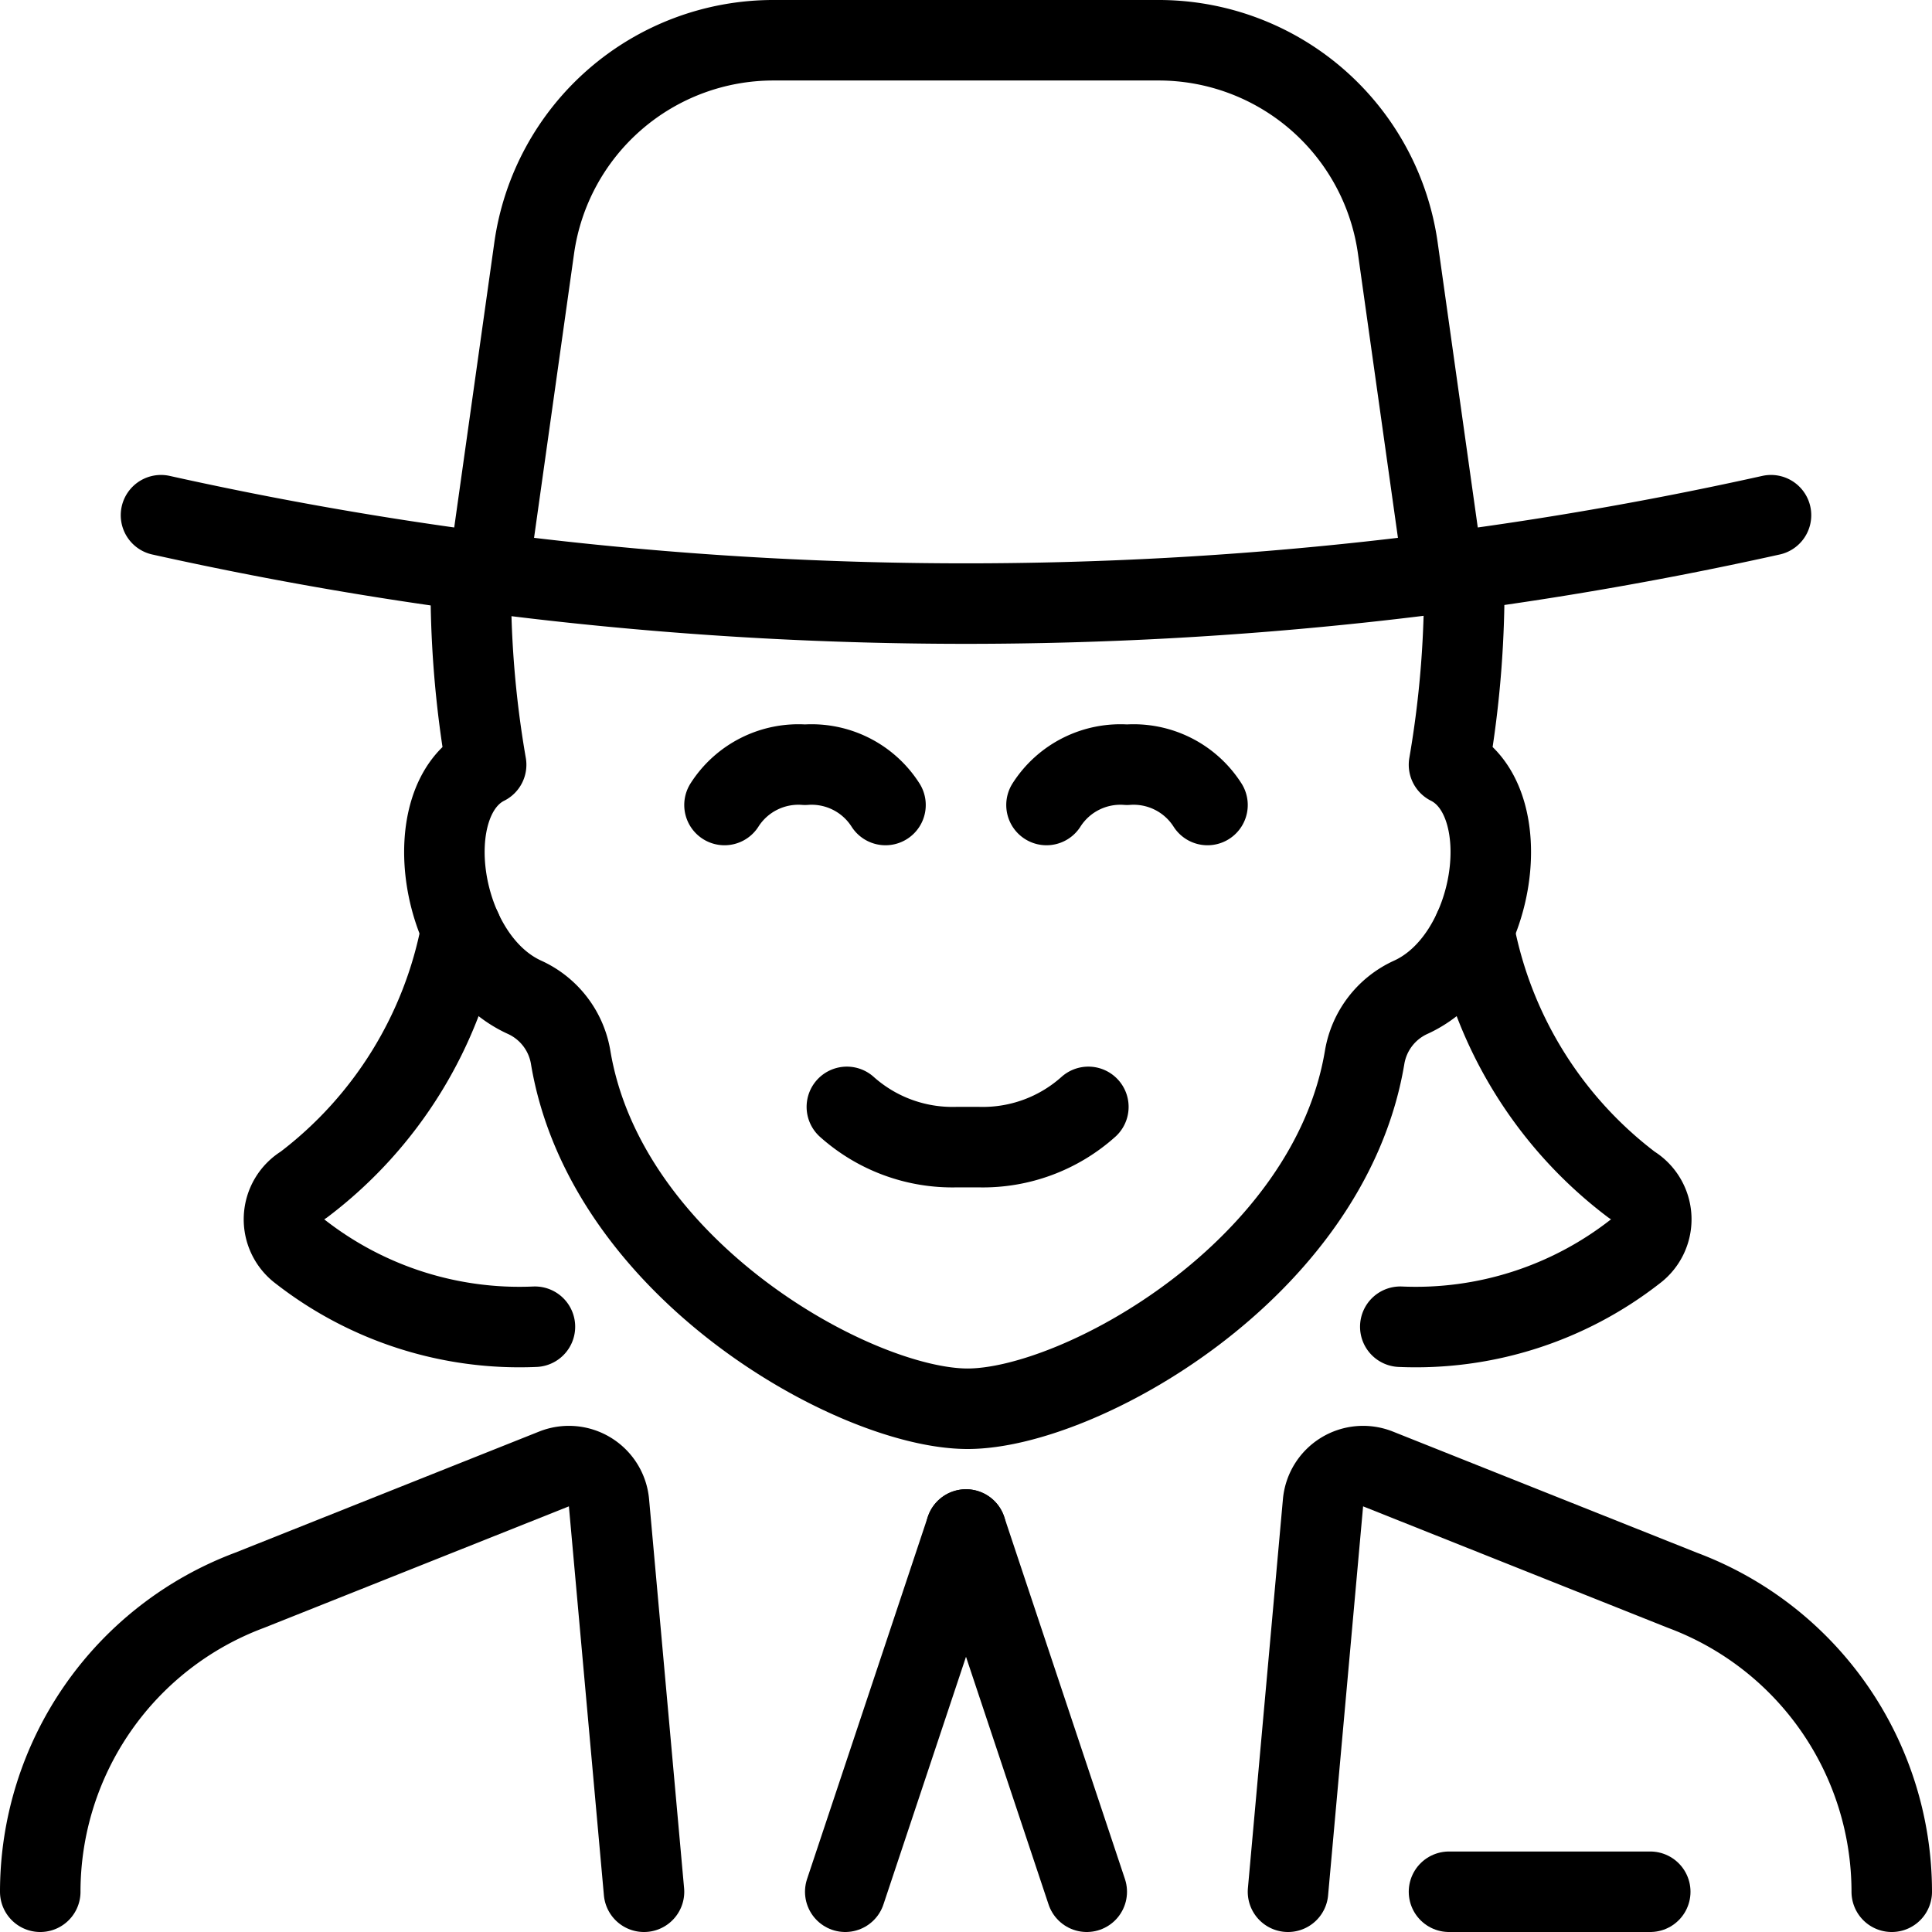
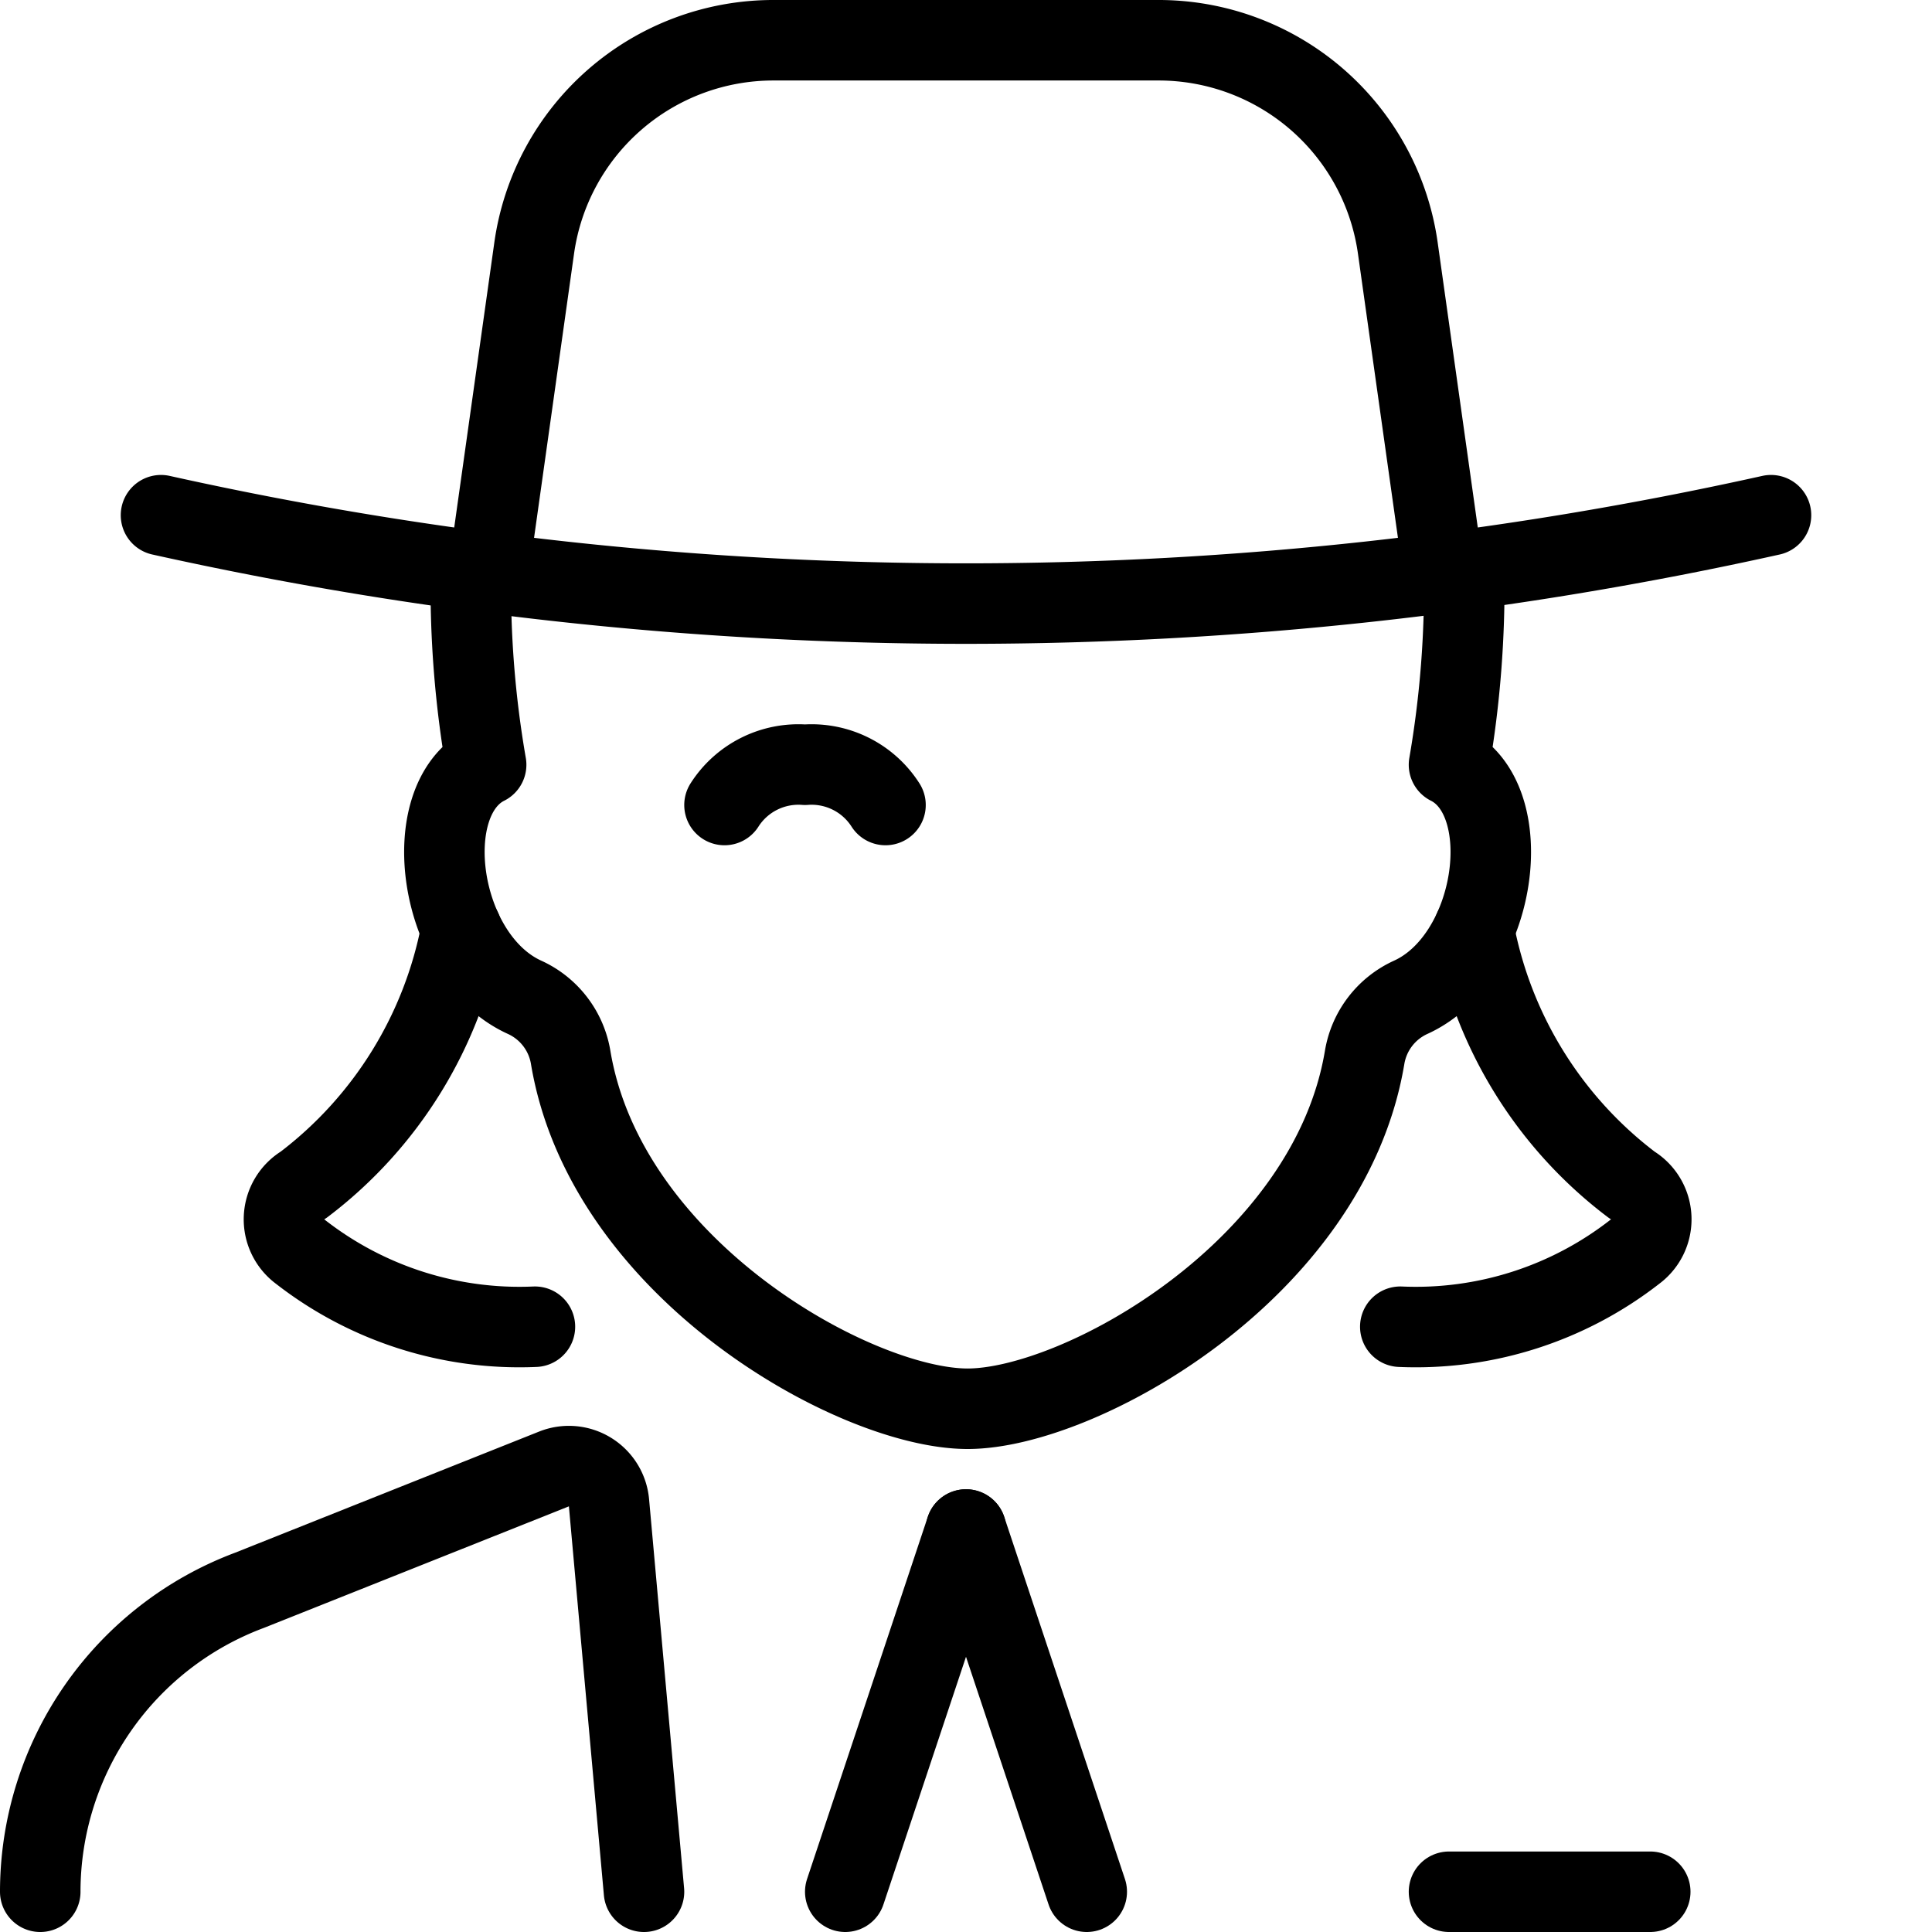
<svg xmlns="http://www.w3.org/2000/svg" viewBox="0 0 24 24">
  <path d="M0.5 23.5a4 4 0 0 1 2.6 -3.745l3.782 -1.507a0.5 0.5 0 0 1 0.683 0.419L8 23.5" fill="none" stroke="#000000" stroke-linecap="round" stroke-linejoin="round" stroke-width="1" />
  <path d="m18 23.5 2.5 0" fill="none" stroke="#000000" stroke-linecap="round" stroke-linejoin="round" stroke-width="1" />
  <path d="M10.5 23.5 12 19" fill="none" stroke="#000000" stroke-linecap="round" stroke-linejoin="round" stroke-width="1" />
-   <path d="M23.5 23.5a4 4 0 0 0 -2.6 -3.745l-3.782 -1.507a0.5 0.5 0 0 0 -0.683 0.419L16 23.5" fill="none" stroke="#000000" stroke-linecap="round" stroke-linejoin="round" stroke-width="1" />
  <path d="M13.5 23.5 12 19" fill="none" stroke="#000000" stroke-linecap="round" stroke-linejoin="round" stroke-width="1" />
  <path d="M11 10a1.089 1.089 0 0 0 -1 -0.5 1.089 1.089 0 0 0 -1 0.5" fill="none" stroke="#000000" stroke-linecap="round" stroke-linejoin="round" stroke-width="1" />
-   <path d="M15 10a1.089 1.089 0 0 0 -1 -0.5 1.089 1.089 0 0 0 -1 0.5" fill="none" stroke="#000000" stroke-linecap="round" stroke-linejoin="round" stroke-width="1" />
  <path d="M2 6.4a46.086 46.086 0 0 0 20 0" fill="none" stroke="#000000" stroke-linecap="round" stroke-linejoin="round" stroke-width="1" />
  <path d="m17.932 7.117 -0.568 -4.036A3 3 0 0 0 14.393 0.5H9.607a3 3 0 0 0 -2.971 2.581l-0.568 4.036" fill="none" stroke="#000000" stroke-linecap="round" stroke-linejoin="round" stroke-width="1" />
-   <path d="M10.52 13.75a1.967 1.967 0 0 0 1.359 0.5h0.283a1.965 1.965 0 0 0 1.358 -0.5" fill="none" stroke="#000000" stroke-linecap="round" stroke-linejoin="round" stroke-width="1" />
  <path d="M5.732 11.545a5.173 5.173 0 0 1 -1.961 3.173 0.5 0.5 0 0 0 -0.041 0.831 4.427 4.427 0 0 0 2.915 0.932" fill="none" stroke="#000000" stroke-linecap="round" stroke-linejoin="round" stroke-width="1" />
  <path d="M18.309 11.545a5.164 5.164 0 0 0 1.961 3.173 0.5 0.5 0 0 1 0.04 0.831 4.425 4.425 0 0 1 -2.915 0.932" fill="none" stroke="#000000" stroke-linecap="round" stroke-linejoin="round" stroke-width="1" />
  <path d="M5.85 7.088A12.914 12.914 0 0 0 6.039 9.5c-0.871 0.437 -0.6 2.4 0.478 2.889a1 1 0 0 1 0.572 0.746c0.441 2.644 3.544 4.365 4.931 4.365s4.49 -1.721 4.932 -4.365a1 1 0 0 1 0.572 -0.746C18.6 11.9 18.872 9.937 18 9.5a12.977 12.977 0 0 0 0.188 -2.418" fill="none" stroke="#000000" stroke-linecap="round" stroke-linejoin="round" stroke-width="1" />
</svg>